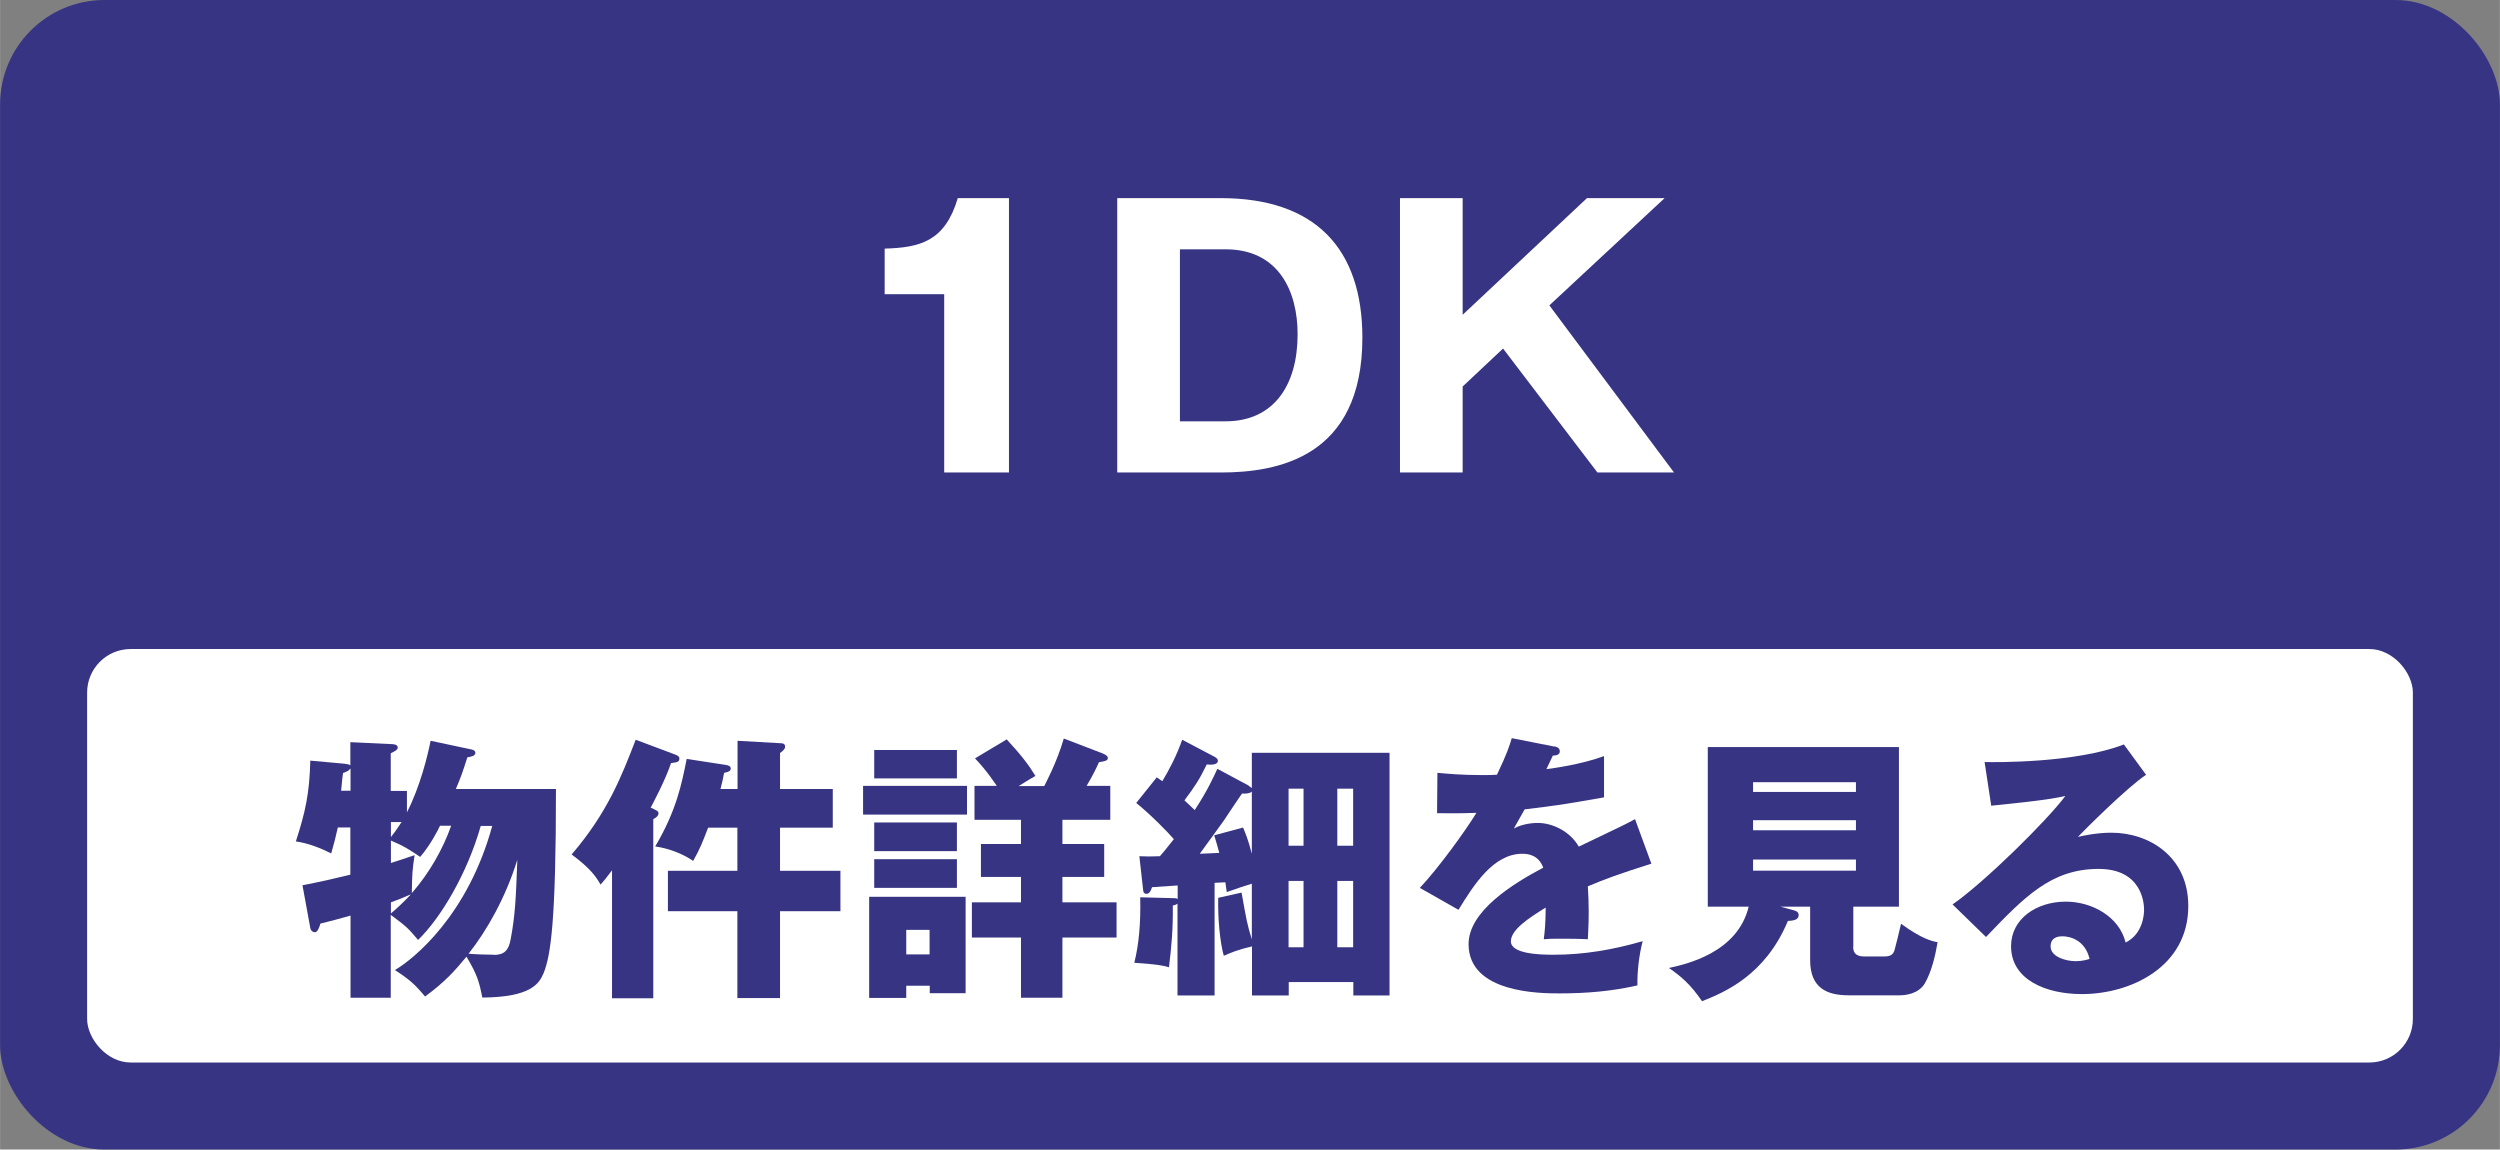
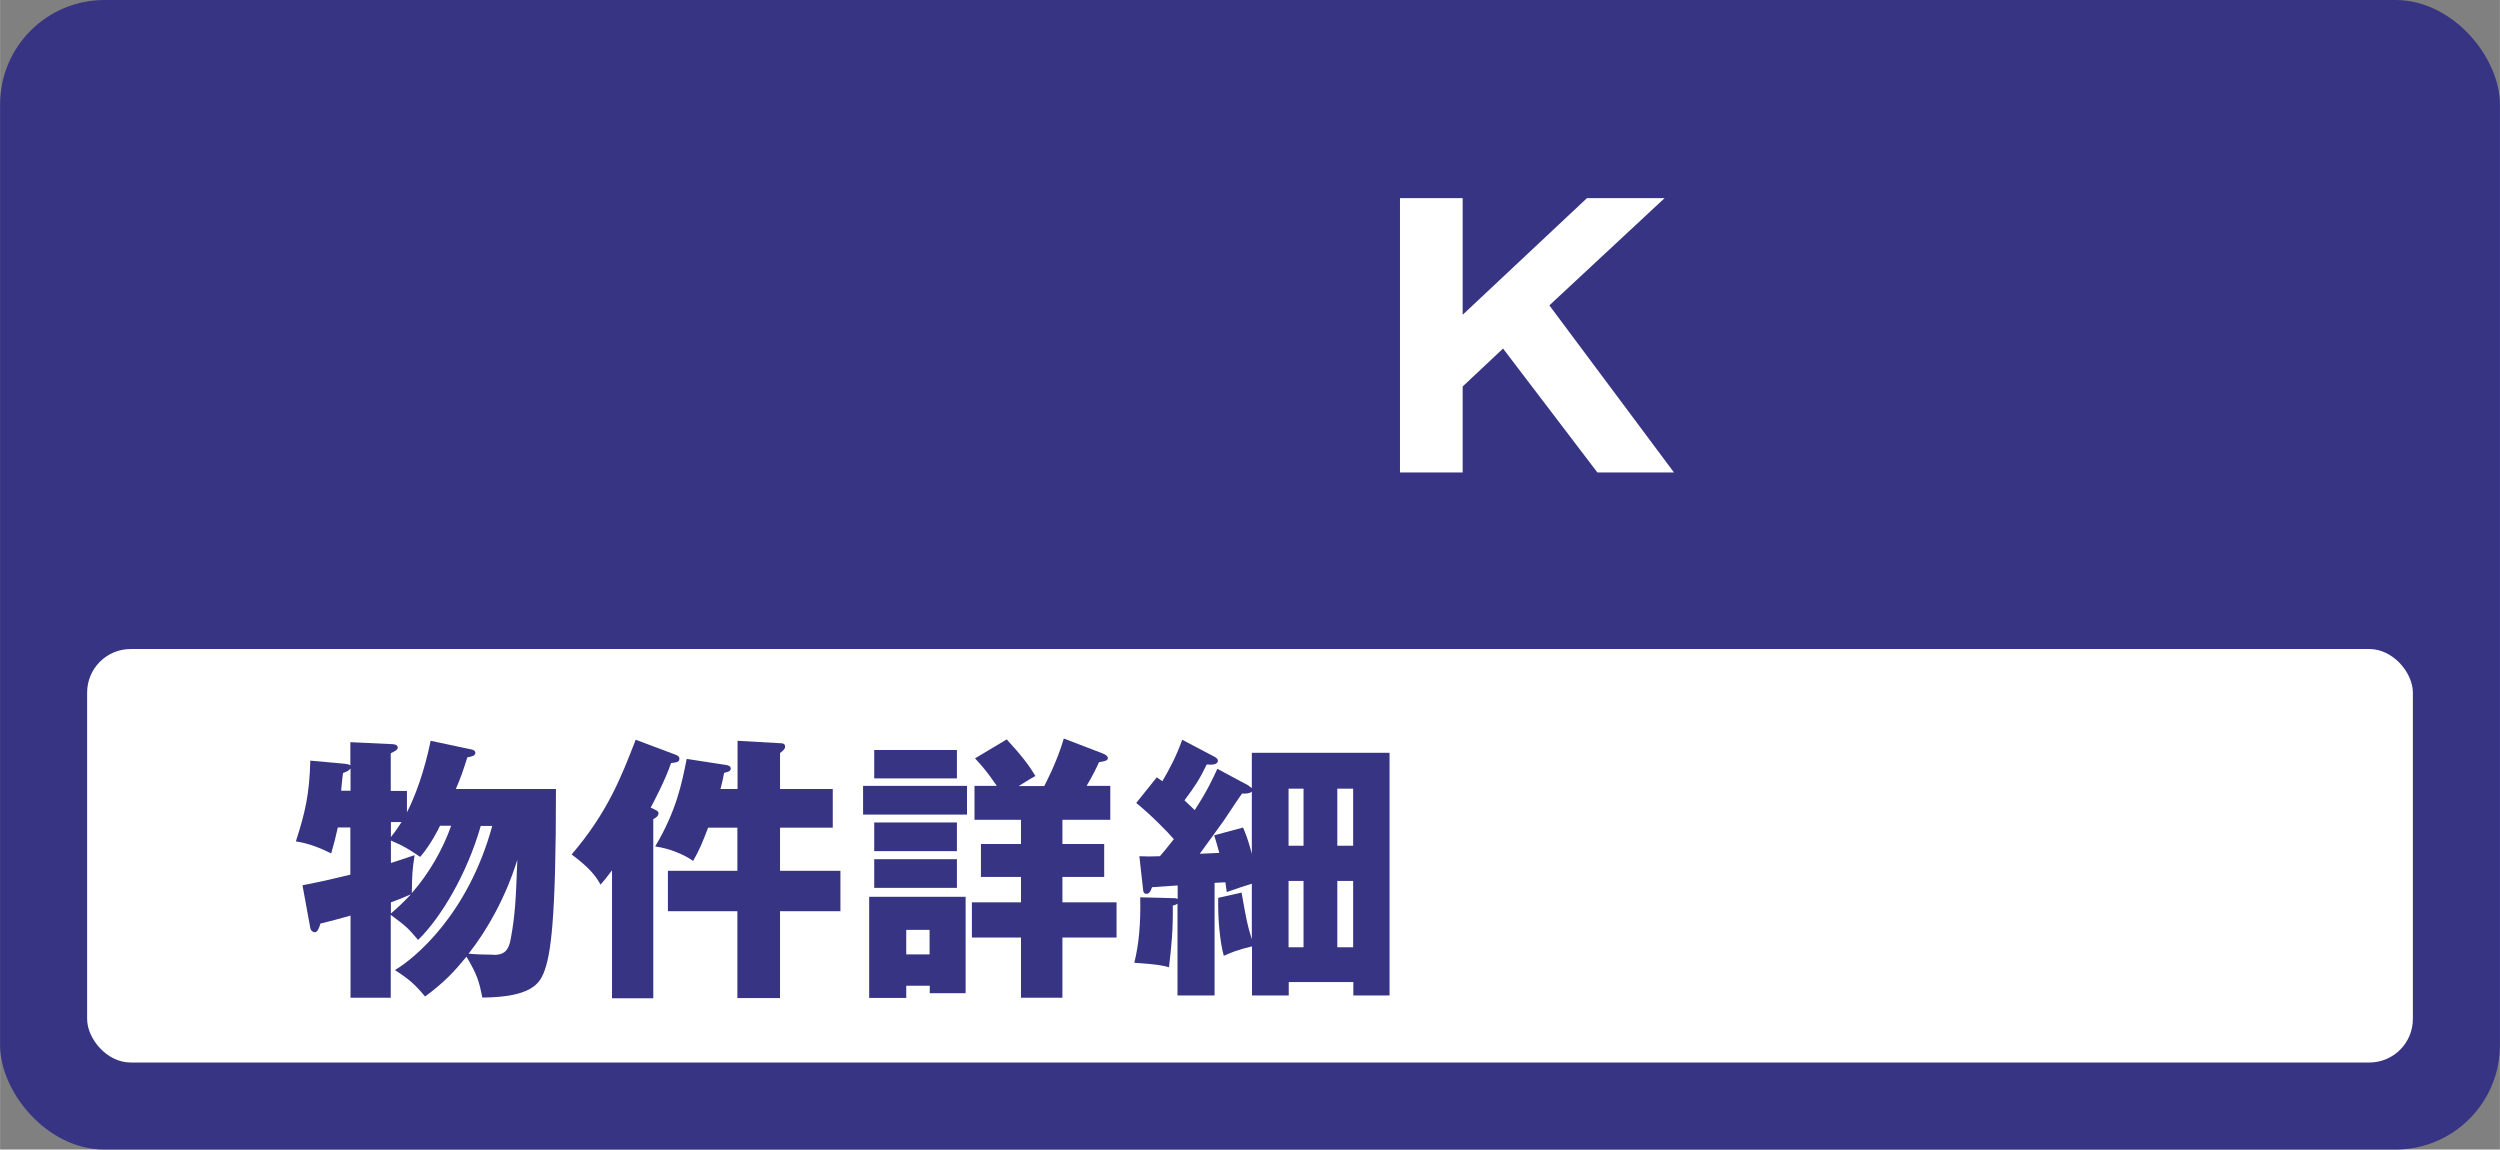
<svg xmlns="http://www.w3.org/2000/svg" id="b" width="50.65mm" height="23.29mm" viewBox="0 0 143.59 66.03">
  <rect x="0" y="0" width="143.59" height="66.03" fill="#808080" stroke="none" />
  <g id="c">
    <g>
      <rect width="143.59" height="66.03" rx="6" ry="6" style="fill:#363483;" />
      <rect x="5" y="37.28" width="133.59" height="23.75" rx="2.5" ry="2.5" style="fill:#fff;" />
      <g>
        <path d="M22.45,57.31h-2.32v-4.72c-.72,.21-1.17,.32-1.73,.46-.06,.21-.16,.5-.32,.5-.03,0-.21-.02-.26-.24l-.45-2.46c1.31-.26,1.68-.35,2.75-.61v-2.71h-.72c-.14,.62-.21,.9-.38,1.49-.58-.29-1.28-.58-2.03-.69,.54-1.68,.78-2.71,.83-4.64l1.98,.18c.11,.02,.27,.03,.32,.1v-1.34l2.32,.11c.16,0,.4,.02,.4,.19,0,.14-.11,.19-.4,.34v2.16h.93v1.23c.77-1.5,1.2-3.3,1.36-4.11l2.35,.5c.11,.02,.22,.08,.22,.19,0,.18-.22,.22-.46,.26-.29,.9-.32,1.01-.66,1.82h5.75c0,7.52-.29,9.57-.72,10.6-.24,.54-.66,1.36-3.51,1.38-.18-.91-.29-1.31-.91-2.35-.67,.82-1.26,1.47-2.38,2.29-.58-.7-.9-.98-1.73-1.52,1.09-.64,4.19-3.15,5.59-8.28h-.66c-.78,2.74-2.29,5.28-3.6,6.55-.59-.7-.67-.77-1.57-1.44v4.79Zm-2.32-11.89v-1.28c-.1,.13-.22,.19-.43,.26-.03,.21-.05,.35-.11,1.02h.54Zm2.32,2.66c.27-.34,.43-.58,.61-.86h-.61v.86Zm0,1.49c.46-.14,.78-.26,1.36-.45-.13,.87-.14,1.01-.16,2.18,.98-1.12,1.78-2.5,2.26-3.87h-.64c-.08,.18-.54,1.1-1.14,1.79-.67-.45-.91-.61-1.68-.94v1.3Zm0,2.9c.4-.35,.7-.62,1.15-1.1-.48,.21-1.04,.43-1.15,.46v.64Zm5.92,2.38c.61,0,.85-.29,.96-.91,.26-1.38,.3-2.37,.38-4.55-.67,2.16-1.74,4.05-2.8,5.39,.26,.03,.98,.06,1.46,.06Z" style="fill:#363483;" />
        <path d="M37.52,57.34h-2.37v-7.35c-.34,.46-.48,.62-.66,.82-.24-.42-.54-.9-1.66-1.73,2.08-2.43,2.87-4.5,3.68-6.59l2.29,.86c.16,.06,.22,.13,.22,.22,0,.21-.16,.22-.48,.26-.32,.96-1.01,2.26-1.17,2.56,.3,.14,.45,.19,.45,.32,0,.16-.16,.27-.3,.34v10.29Zm4.18-13.4c.1,.02,.27,.05,.27,.21,0,.18-.26,.21-.38,.24-.06,.34-.11,.53-.21,.93h.98v-2.77l2.46,.14c.13,0,.27,.02,.27,.19,0,.08-.03,.14-.08,.19-.05,.06-.13,.13-.21,.18v2.07h3.03v2.22h-3.03v2.48h3.47v2.32h-3.47v4.99h-2.45v-4.99h-3.99v-2.32h3.99v-2.48h-1.68c-.34,.88-.46,1.2-.86,1.91-.58-.4-1.38-.72-2.18-.83,1.22-2.06,1.52-3.58,1.81-5.03l2.26,.35Z" style="fill:#363483;" />
        <path d="M55.54,45.14v1.65h-5.97v-1.65h5.97Zm-3.49,11.48v.7h-2.13v-5.81h5.54v5.54h-2.06v-.43h-1.34Zm2.91-13.54v1.63h-4.75v-1.63h4.75Zm0,4.16v1.65h-4.75v-1.65h4.75Zm0,2.11v1.65h-4.75v-1.65h4.75Zm-1.57,5.47v-1.41h-1.34v1.41h1.34Zm6.59-9.68s.72-1.33,1.12-2.72l2.24,.86c.11,.05,.29,.13,.29,.26,0,.14-.13,.18-.51,.24-.13,.29-.34,.74-.71,1.36h1.36v1.95h-2.75v1.39h2.4v1.89h-2.4v1.46h3.11v2.02h-3.11v3.46h-2.38v-3.46h-2.82v-2.02h2.82v-1.46h-2.3v-1.89h2.3v-1.39h-2.67v-1.95h1.28c-.1-.13-.51-.8-1.25-1.58l1.82-1.09c.86,.93,1.28,1.49,1.65,2.1-.26,.14-.46,.27-.96,.58h1.47Z" style="fill:#363483;" />
        <path d="M71.72,45.14c.06,.03,.14,.1,.18,.13v-2.03h7.91v13.94h-2.08v-.77h-3.71v.77h-2.11v-2.82c-.83,.19-1.23,.37-1.62,.54-.21-.74-.35-2.08-.32-3.33l1.34-.3c.29,1.62,.32,1.81,.59,2.69v-3.2c-.27,.08-.86,.27-1.44,.48-.03-.22-.06-.42-.08-.56-.14,0-.42,.02-.62,.03v6.47h-2.13v-5.28c-.06,.06-.18,.1-.27,.11,.02,1.39-.08,2.4-.22,3.55-.26-.08-.54-.16-1.99-.26,.27-1.09,.37-2.27,.34-3.76l1.94,.05c.06,0,.14,0,.21,.05v-.78c-.22,.02-1.26,.08-1.47,.1-.1,.29-.19,.38-.32,.38-.1,0-.18-.05-.19-.19l-.22-1.97c.46,.02,.61,.02,1.18,0,.16-.18,.37-.43,.8-.98-.32-.38-1.33-1.41-2.16-2.08l1.18-1.47c.1,.06,.24,.18,.32,.22,.4-.67,.82-1.46,1.14-2.38l1.86,.98c.11,.06,.19,.13,.19,.22,0,.26-.4,.24-.64,.22-.43,.88-.66,1.23-1.28,2.06,.18,.16,.38,.37,.59,.56,.72-1.1,1.07-1.87,1.3-2.37l1.83,.98Zm-.32,2.4c.14,.35,.26,.59,.5,1.5v-3.57c-.1,.1-.34,.13-.56,.11-.18,.24-.9,1.33-1.04,1.54-.13,.19-.93,1.28-1.39,1.92,.18,0,.96-.05,1.12-.05-.05-.21-.21-.75-.29-1.01l1.67-.45Zm3.47,1.04v-3.28h-.86v3.28h.86Zm0,5.83v-3.81h-.86v3.81h.86Zm2.85-5.83v-3.28h-.91v3.28h.91Zm0,5.83v-3.81h-.91v3.81h.91Z" style="fill:#363483;" />
-         <path d="M89.27,42.87c.1,.02,.32,.06,.32,.29s-.29,.24-.4,.24l-.37,.78c.46-.06,1.99-.27,3.31-.75v2.37c-2.38,.42-2.67,.46-4.56,.69-.19,.34-.22,.4-.62,1.1,.58-.32,1.26-.32,1.39-.32,.82,0,1.84,.48,2.34,1.36,2.37-1.14,2.64-1.25,3.23-1.58l.94,2.56c-1.78,.56-2.71,.9-3.65,1.3,.03,.46,.05,.96,.05,1.44,0,.72-.03,1.17-.05,1.6-.51-.03-1.09-.03-1.6-.03s-.61,0-.93,.03c.06-.51,.1-.83,.11-1.82-.99,.61-2,1.28-2,1.94,0,.72,1.63,.77,2.45,.77,1.76,0,3.43-.29,5.12-.78-.21,.8-.32,1.78-.3,2.54-1.46,.34-2.96,.46-4.47,.46-1.07,0-5.23,0-5.23-2.83,0-1.89,2.54-3.47,4.29-4.39-.26-.7-.82-.8-1.2-.8-1.67,0-2.79,1.79-3.67,3.22l-2.22-1.26c1.06-1.12,2.66-3.33,3.25-4.31-.86,.03-1.57,.03-2.26,.02l.02-2.32c.5,.05,1.42,.13,2.51,.13,.46,0,.66,0,.91-.02,.59-1.23,.72-1.67,.85-2.1l2.43,.48Z" style="fill:#363483;" />
-         <path d="M106.44,54.36c0,.32,.11,.58,.64,.58h1.15c.43,0,.53-.18,.59-.38,.08-.27,.27-1.06,.37-1.5,1.2,.88,1.81,1.01,2.1,1.06-.13,.77-.34,1.67-.72,2.34-.37,.66-1.2,.71-1.44,.71h-2.95c-1.25,0-2.21-.42-2.21-2.02v-3.07h-1.71l.78,.21c.1,.03,.27,.08,.27,.27,0,.3-.34,.32-.62,.34-1.31,3.15-3.68,4.11-4.93,4.61-.67-.98-1.2-1.42-1.9-1.91,1.01-.22,3.94-.88,4.58-3.52h-2.35v-9.17h10.98v9.17h-2.62v2.31Zm.16-8.87v-.56h-5.91v.56h5.91Zm-5.91,1.62v.58h5.91v-.58h-5.91Zm0,2.26v.64h5.91v-.64h-5.91Z" style="fill:#363483;" />
-         <path d="M123.27,44.5c-1.09,.72-3.57,3.2-3.92,3.57,.27-.06,1.06-.24,1.92-.24,2.18,0,4.42,1.38,4.42,4.21,0,3.52-3.34,5.06-6.11,5.06-2.06,0-4.07-.82-4.07-2.75,0-1.58,1.47-2.56,3.14-2.56,1.5,0,3.07,.85,3.44,2.35,1.06-.53,1.06-1.76,1.06-1.89,0-.38-.13-2.34-2.61-2.34-2.71,0-4.24,1.58-6.47,3.91l-1.92-1.87c1.84-1.28,5.41-4.8,6.48-6.23-.51,.11-1.06,.24-4.26,.56l-.38-2.51c.62,.02,5.25,.06,8-1.01l1.28,1.75Zm-4.82,9.28c-.54,0-.67,.3-.67,.58,0,.61,.9,.85,1.44,.85,.37,0,.64-.08,.8-.13-.26-1.09-1.12-1.3-1.57-1.3Z" style="fill:#363483;" />
      </g>
      <g>
-         <path d="M54.23,27.14v-10.24h-3.42v-2.62c2.02-.06,3.46-.4,4.2-2.9h2.94v15.76h-3.72Z" style="fill:#fff;" />
-         <path d="M64.17,11.38h5.94c5.46,0,8.14,2.92,8.14,8.02,0,6.88-4.88,7.74-8.14,7.74h-5.94V11.38Zm3.6,12.82h2.62c2.76,0,4.14-2.06,4.14-5,0-2.46-1.08-4.88-4.14-4.88h-2.62v9.88Z" style="fill:#fff;" />
        <path d="M84.01,22.2v4.94h-3.6V11.38h3.6v6.7l7.14-6.7h4.46l-6.62,6.16,7.16,9.6h-4.4l-5.42-7.12-2.32,2.18Z" style="fill:#fff;" />
      </g>
    </g>
  </g>
</svg>